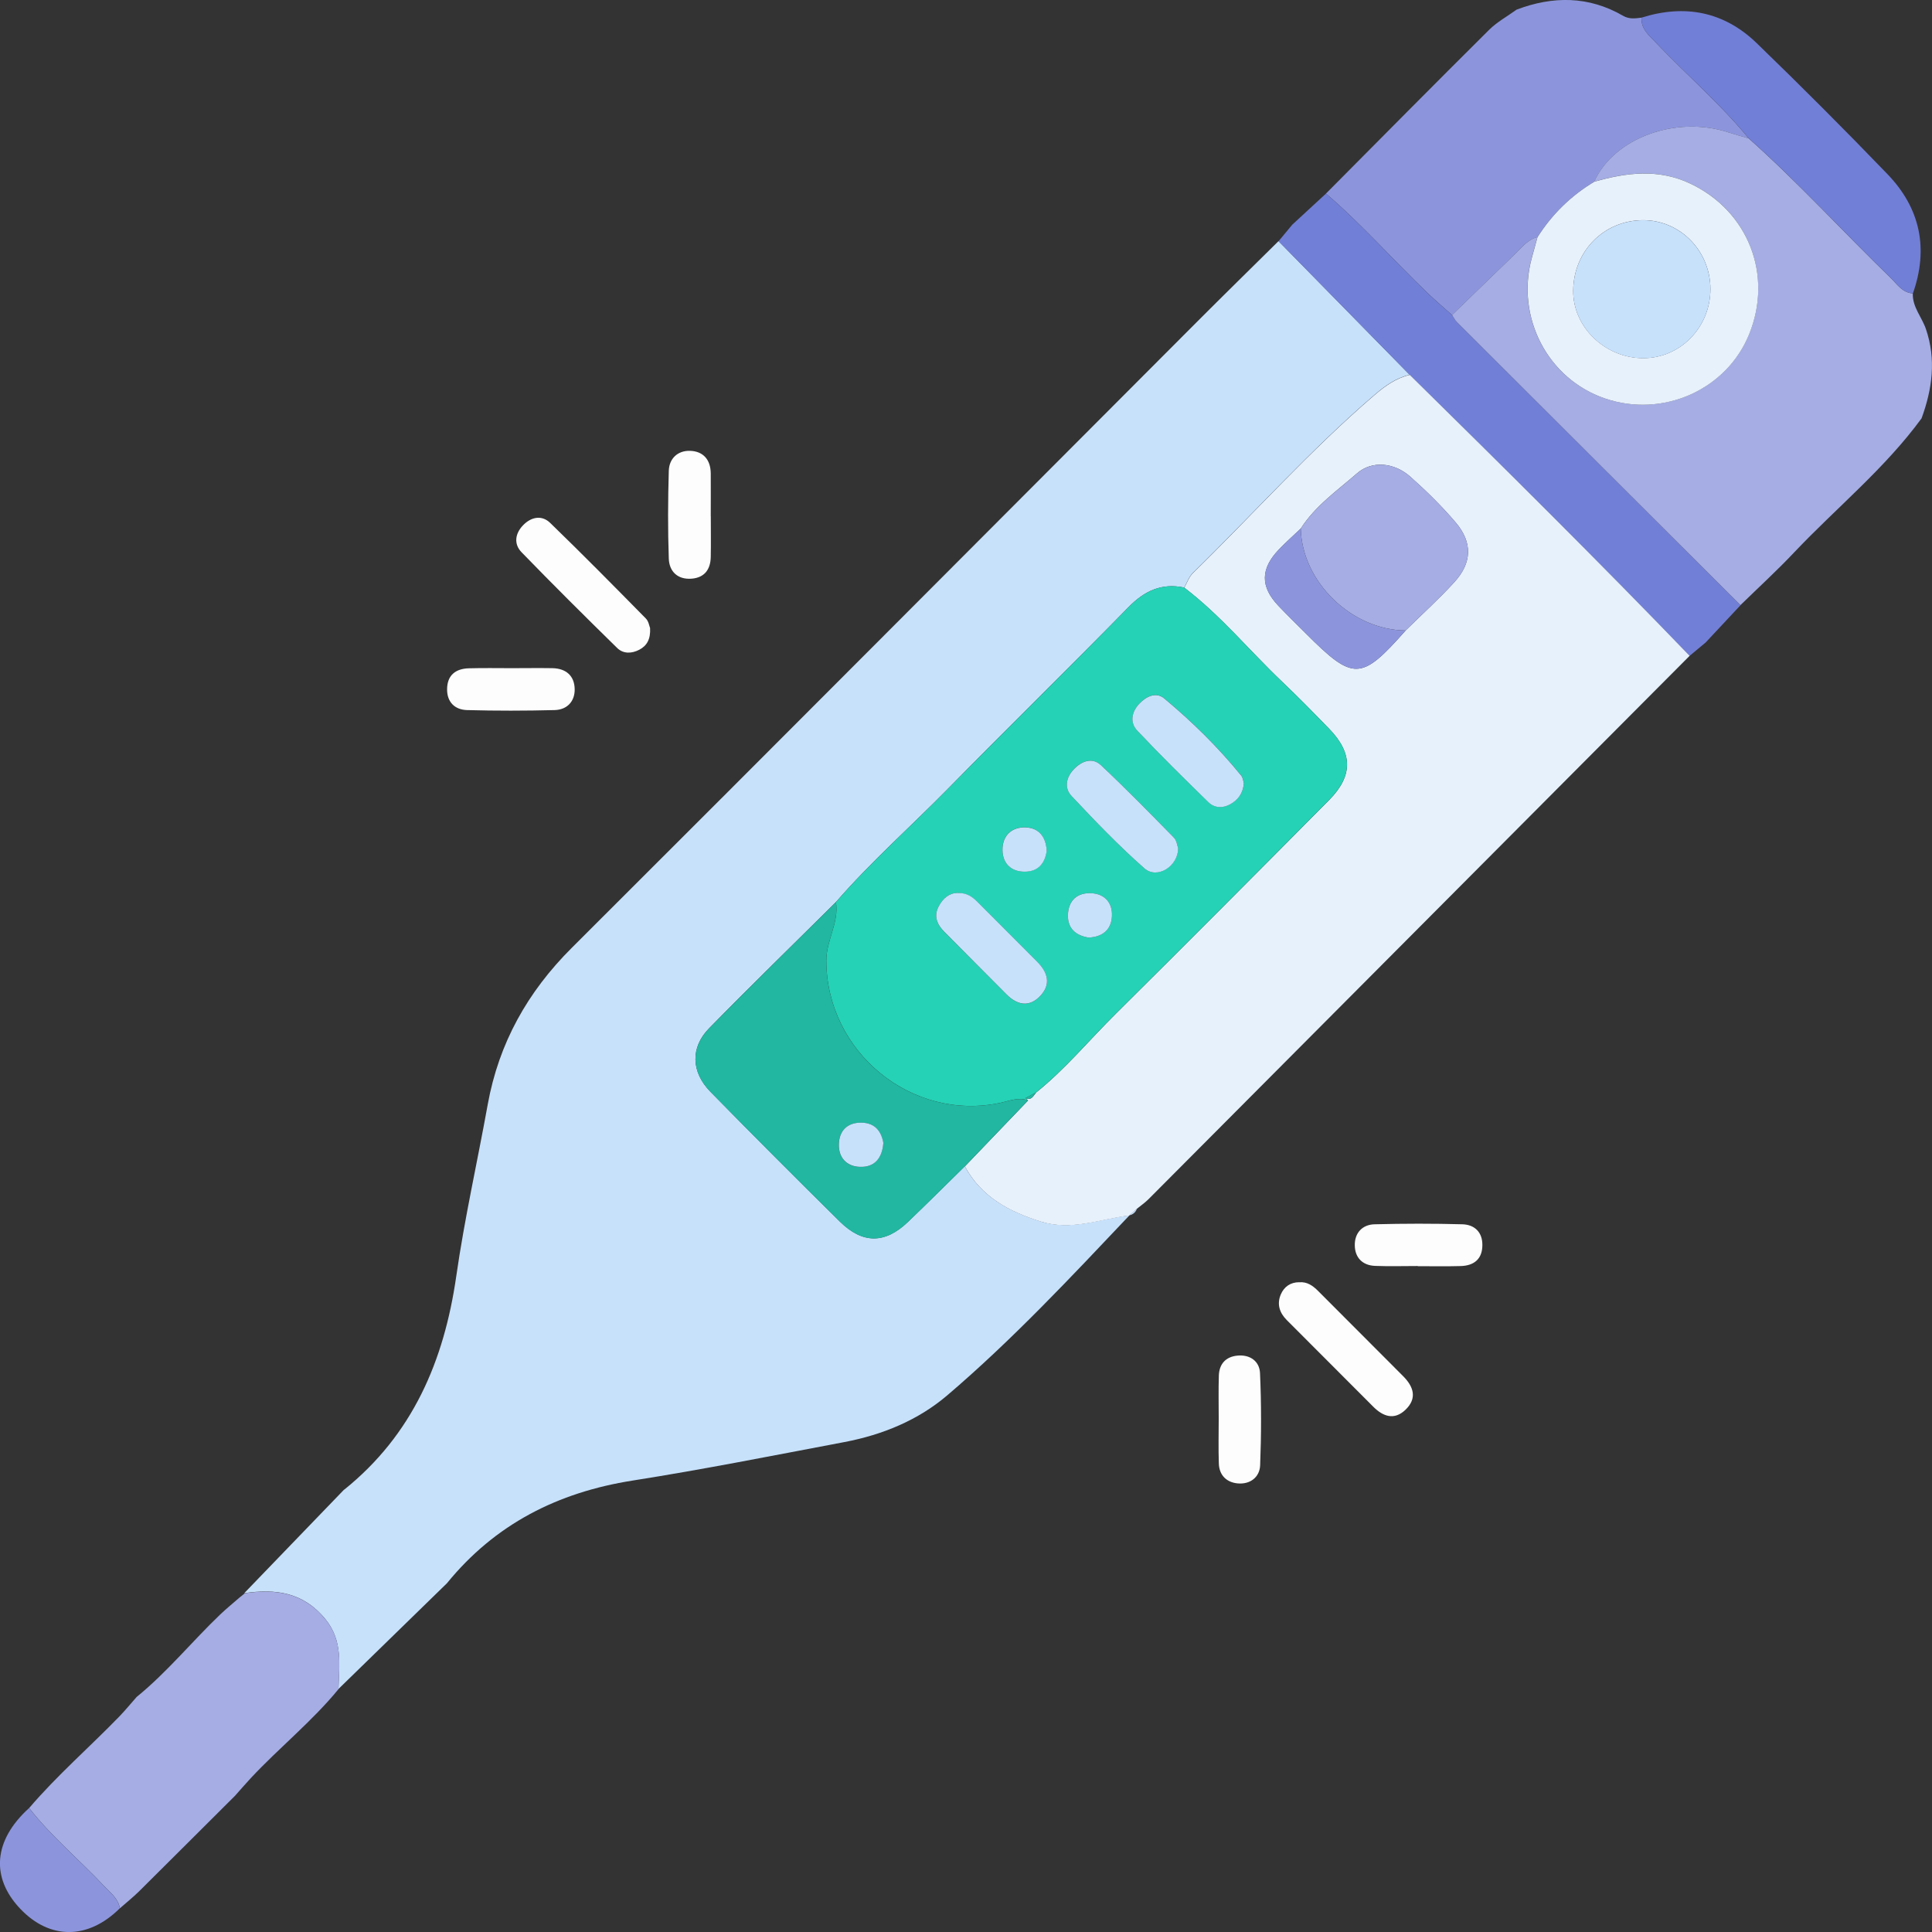
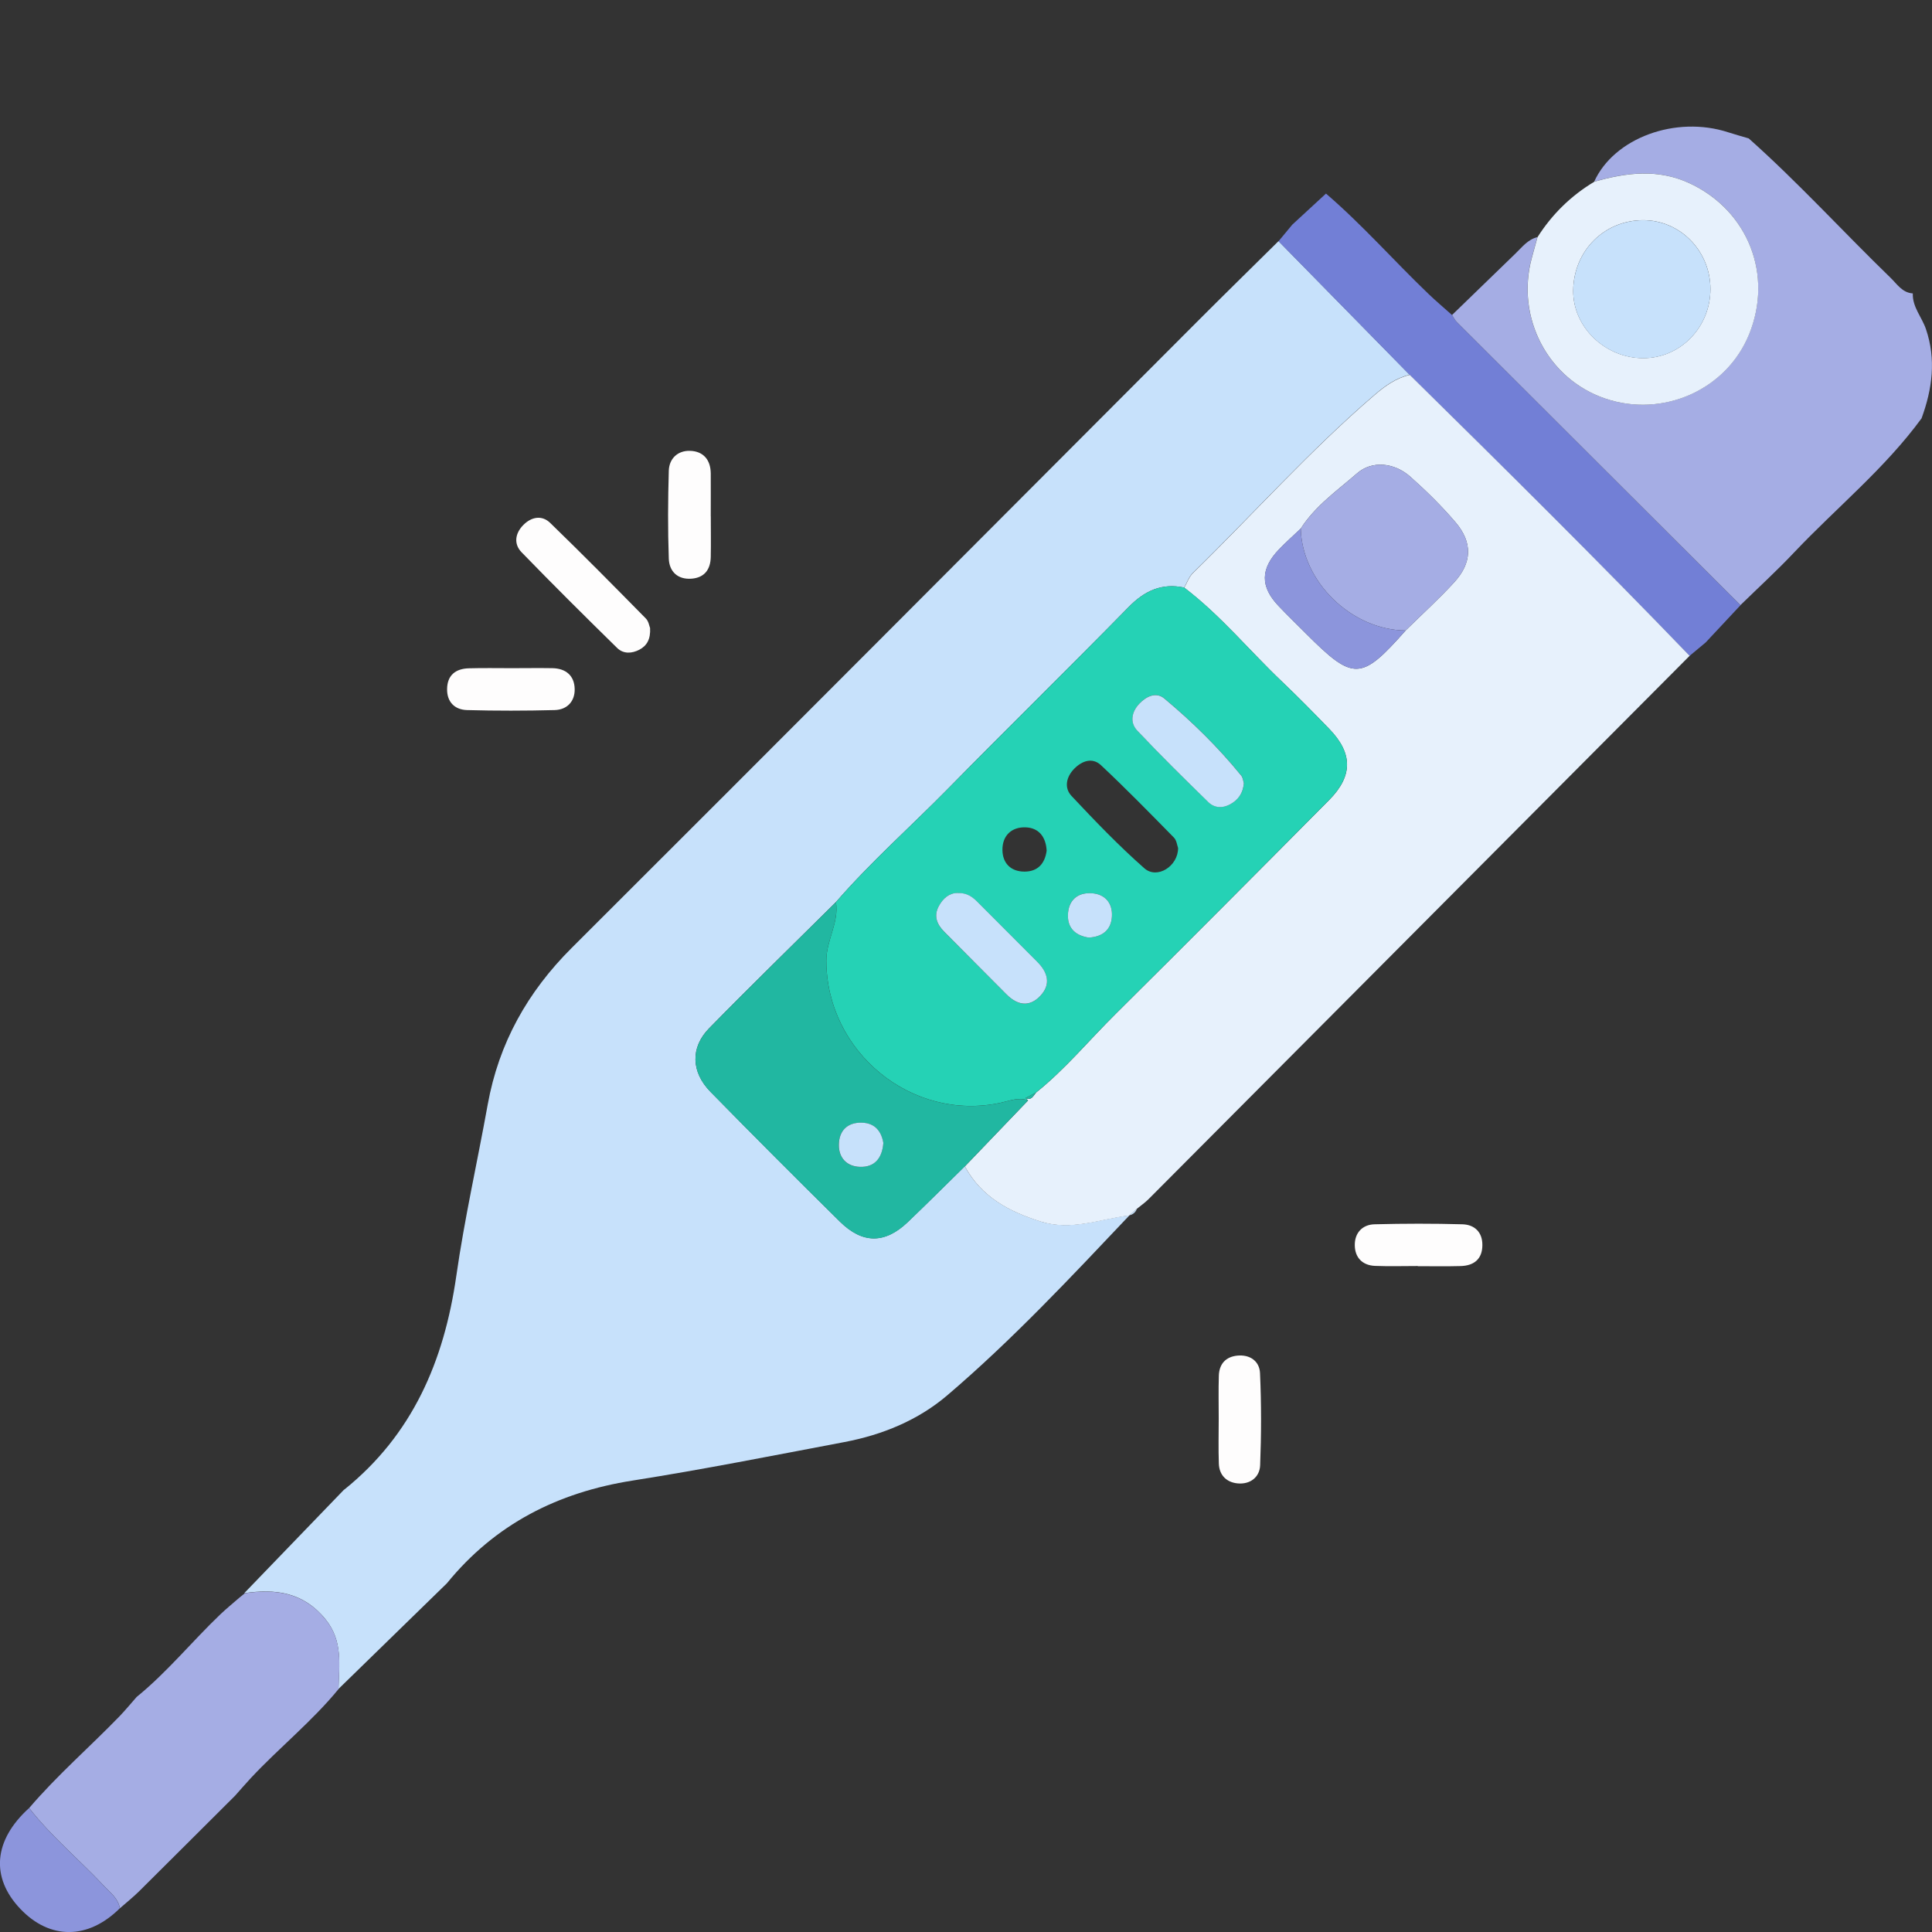
<svg xmlns="http://www.w3.org/2000/svg" width="77" height="77" viewBox="0 0 77 77" fill="none">
  <rect x="0" y="0" width="77" height="77" fill="#333333" stroke="none" />
  <g clip-path="url(#clip0_207_382)">
    <path d="M13.717 59.372C16.44 57.184 17.698 54.247 18.185 50.859C18.513 48.566 19.027 46.303 19.438 44.021C19.881 41.574 21.025 39.533 22.788 37.776C31.096 29.489 39.374 21.172 47.664 12.869C48.754 11.776 49.859 10.695 50.956 9.609C52.698 11.385 54.441 13.161 56.183 14.936C55.635 15.061 55.191 15.385 54.778 15.739C52.209 17.945 49.957 20.475 47.54 22.835C47.384 22.987 47.308 23.221 47.196 23.417C46.298 23.228 45.614 23.546 44.976 24.199C42.593 26.632 40.159 29.013 37.774 31.442C36.291 32.951 34.702 34.354 33.313 35.955C31.626 37.629 29.923 39.285 28.261 40.983C27.51 41.748 27.544 42.726 28.316 43.513C30.019 45.252 31.741 46.974 33.474 48.686C34.379 49.58 35.272 49.573 36.183 48.702C36.948 47.97 37.696 47.223 38.451 46.482C39.11 47.699 40.208 48.283 41.475 48.681C42.703 49.067 43.842 48.577 45.015 48.437C42.673 50.91 40.345 53.401 37.753 55.611C36.585 56.607 35.164 57.187 33.651 57.474C30.841 58.005 28.036 58.564 25.212 59.008C22.23 59.478 19.732 60.743 17.813 63.1C16.371 64.505 14.932 65.909 13.49 67.314C13.513 66.353 13.674 65.403 12.974 64.538C12.094 63.454 10.983 63.312 9.734 63.496C11.061 62.12 12.388 60.745 13.715 59.367L13.717 59.372Z" fill="#C7E1FB" />
-     <path d="M60.443 0.384C61.894 -0.166 63.317 -0.163 64.688 0.63C64.936 0.773 65.172 0.734 65.422 0.704C65.4 1.164 65.73 1.417 66.003 1.707C67.222 2.99 68.572 4.145 69.697 5.518C69.426 5.437 69.153 5.364 68.884 5.276C66.793 4.591 64.328 5.497 63.538 7.243C62.608 7.8 61.857 8.54 61.274 9.453C60.886 9.545 60.659 9.856 60.395 10.111C59.552 10.925 58.712 11.742 57.872 12.556C57.555 12.273 57.231 11.997 56.924 11.705C55.549 10.389 54.293 8.956 52.847 7.714C55.011 5.536 57.169 3.353 59.348 1.189C59.665 0.874 60.076 0.651 60.443 0.384Z" fill="#8C95DC" />
    <path d="M9.737 63.501C10.985 63.317 12.097 63.46 12.976 64.543C13.676 65.406 13.515 66.358 13.492 67.319C12.436 68.608 11.13 69.652 9.998 70.864C9.785 71.094 9.58 71.331 9.372 71.565C8.097 72.835 6.823 74.109 5.545 75.377C5.301 75.616 5.035 75.83 4.778 76.055C4.711 75.659 4.401 75.436 4.153 75.172C3.169 74.123 2.053 73.201 1.162 72.06C2.276 70.753 3.575 69.631 4.766 68.4C5.003 68.154 5.219 67.888 5.446 67.632C6.663 66.643 7.65 65.422 8.779 64.343C9.025 64.109 9.289 63.895 9.544 63.672C9.619 63.612 9.695 63.55 9.771 63.49L9.739 63.501H9.737Z" fill="#A5ADE4" />
    <path d="M52.847 7.715C54.293 8.957 55.551 10.39 56.924 11.706C57.231 12 57.555 12.274 57.872 12.556C57.936 12.651 57.987 12.759 58.065 12.839C61.83 16.602 65.599 20.361 69.367 24.121C68.905 24.616 68.441 25.11 67.98 25.605C67.766 25.784 67.553 25.964 67.337 26.141C63.68 22.346 59.936 18.638 56.182 14.942C54.44 13.166 52.697 11.39 50.955 9.615C51.139 9.394 51.322 9.173 51.506 8.952C51.954 8.541 52.399 8.129 52.847 7.715Z" fill="#727FD6" />
    <path d="M69.367 24.119C65.599 20.358 61.83 16.6 58.065 12.837C57.985 12.759 57.936 12.648 57.872 12.554C58.712 11.74 59.553 10.923 60.395 10.109C60.661 9.854 60.889 9.543 61.274 9.451C61.199 9.727 61.123 10.001 61.047 10.277C60.404 12.646 61.681 15.098 63.96 15.878C66.272 16.669 68.811 15.537 69.711 13.315C70.671 10.948 69.667 8.409 67.376 7.321C66.095 6.712 64.823 6.873 63.536 7.241C64.325 5.497 66.791 4.591 68.882 5.274C69.151 5.362 69.424 5.435 69.695 5.516C71.671 7.275 73.453 9.235 75.352 11.075C75.611 11.326 75.815 11.666 76.235 11.694C76.215 12.237 76.594 12.634 76.757 13.111C77.172 14.327 77.011 15.505 76.584 16.673C75.122 18.672 73.196 20.232 71.508 22.014C70.822 22.741 70.083 23.417 69.367 24.116V24.119Z" fill="#A5ADE4" />
-     <path d="M76.238 11.695C75.818 11.668 75.614 11.328 75.354 11.077C73.456 9.237 71.677 7.277 69.698 5.517C68.573 4.144 67.221 2.99 66.004 1.706C65.731 1.419 65.4 1.163 65.423 0.703C67.152 0.158 68.715 0.462 70.019 1.725C71.784 3.434 73.522 5.172 75.228 6.944C76.53 8.296 76.872 9.906 76.238 11.695Z" fill="#727FD6" />
    <path d="M1.159 72.06C2.05 73.198 3.165 74.123 4.15 75.172C4.4 75.436 4.708 75.659 4.775 76.055C3.514 77.308 1.988 77.318 0.81 76.078C-0.384 74.822 -0.255 73.343 1.157 72.062L1.159 72.06Z" fill="#8C95DC" />
    <path d="M25.909 25.03C25.934 25.472 25.783 25.736 25.48 25.895C25.181 26.051 24.844 26.067 24.598 25.826C23.315 24.568 22.038 23.3 20.787 22.01C20.468 21.681 20.528 21.26 20.852 20.929C21.173 20.6 21.593 20.517 21.926 20.839C23.218 22.09 24.479 23.369 25.741 24.651C25.852 24.761 25.877 24.954 25.909 25.03Z" fill="#FEFDFD" />
    <path d="M20.398 26.63C20.937 26.63 21.479 26.621 22.018 26.63C22.558 26.642 22.895 26.931 22.904 27.465C22.913 27.955 22.601 28.286 22.108 28.3C20.944 28.33 19.778 28.332 18.611 28.3C18.132 28.286 17.815 27.987 17.819 27.47C17.822 26.908 18.161 26.648 18.692 26.635C19.259 26.619 19.828 26.63 20.398 26.63Z" fill="#FEFDFD" />
    <path d="M28.329 20.574C28.329 21.117 28.338 21.657 28.327 22.2C28.317 22.695 28.079 23.021 27.567 23.063C27.009 23.107 26.674 22.778 26.655 22.265C26.614 21.096 26.621 19.926 26.655 18.759C26.672 18.276 27.009 17.954 27.5 17.968C28.028 17.984 28.32 18.32 28.327 18.863C28.331 19.433 28.327 20.004 28.327 20.574H28.329Z" fill="#FEFDFD" />
    <path d="M67.34 26.138C60.152 33.358 52.964 40.576 45.774 47.794C45.634 47.934 45.468 48.047 45.315 48.173C45.214 48.261 45.113 48.348 45.012 48.438L45.019 48.442C43.843 48.585 42.707 49.072 41.478 48.686C40.211 48.288 39.114 47.704 38.455 46.487C39.295 45.611 40.136 44.734 40.976 43.858L40.872 43.766C41.109 43.877 41.185 43.674 41.295 43.543C42.461 42.607 43.411 41.452 44.468 40.406C47.314 37.581 50.145 34.738 52.968 31.891C53.928 30.925 53.919 30.021 52.978 29.05C52.36 28.413 51.738 27.778 51.095 27.166C49.789 25.924 48.643 24.519 47.199 23.422C47.312 23.226 47.388 22.992 47.544 22.84C49.961 20.48 52.213 17.95 54.782 15.744C55.195 15.39 55.638 15.068 56.187 14.941C59.943 18.638 63.687 22.345 67.342 26.14L67.34 26.138ZM56.02 25.128C56.669 24.489 57.346 23.877 57.959 23.206C58.671 22.43 58.696 21.619 58.012 20.818C57.459 20.169 56.846 19.565 56.208 18.999C55.565 18.428 54.676 18.348 54.087 18.863C53.297 19.551 52.42 20.16 51.841 21.067C51.552 21.343 51.249 21.609 50.974 21.897C50.232 22.67 50.225 23.38 50.953 24.146C51.309 24.521 51.678 24.878 52.043 25.244C53.942 27.146 54.245 27.139 56.022 25.128H56.02Z" fill="#E7F1FC" />
    <path d="M47.197 23.419C48.641 24.517 49.786 25.924 51.093 27.164C51.735 27.776 52.358 28.411 52.975 29.048C53.919 30.018 53.925 30.922 52.966 31.888C50.14 34.736 47.312 37.579 44.465 40.403C43.409 41.45 42.458 42.605 41.292 43.541C41.152 43.614 41.01 43.69 40.87 43.764C40.904 43.794 40.939 43.826 40.973 43.856C40.594 43.718 40.243 43.872 39.885 43.95C36.336 44.718 32.943 41.924 32.934 38.287C32.931 37.468 33.446 36.772 33.317 35.955C34.706 34.354 36.294 32.951 37.778 31.442C40.165 29.013 42.599 26.63 44.979 24.199C45.617 23.546 46.301 23.229 47.199 23.417L47.197 23.419ZM46.953 33.797C46.914 33.694 46.896 33.494 46.788 33.383C45.831 32.408 44.876 31.431 43.88 30.497C43.537 30.177 43.127 30.32 42.812 30.639C42.491 30.968 42.406 31.401 42.704 31.721C43.638 32.716 44.587 33.706 45.61 34.607C46.113 35.051 46.956 34.529 46.953 33.795V33.797ZM38.17 35.592C37.84 35.587 37.587 35.796 37.413 36.123C37.201 36.519 37.348 36.847 37.628 37.133C38.453 37.97 39.288 38.795 40.112 39.63C40.546 40.07 41.021 40.155 41.46 39.695C41.898 39.233 41.761 38.756 41.338 38.333C40.548 37.544 39.759 36.753 38.971 35.962C38.765 35.755 38.542 35.582 38.17 35.594V35.592ZM49.573 31.198C49.548 31.122 49.538 30.994 49.472 30.911C48.556 29.782 47.52 28.765 46.405 27.836C46.081 27.567 45.691 27.744 45.413 28.038C45.099 28.369 45.02 28.793 45.328 29.119C46.244 30.094 47.199 31.033 48.159 31.967C48.402 32.203 48.728 32.222 49.033 32.052C49.35 31.875 49.548 31.608 49.575 31.198H49.573ZM43.397 37.367C43.944 37.335 44.286 37.059 44.316 36.525C44.346 35.994 44.047 35.635 43.51 35.601C42.934 35.562 42.575 35.886 42.562 36.468C42.548 37.011 42.885 37.291 43.397 37.37V37.367ZM41.715 33.917C41.689 33.342 41.391 32.992 40.877 32.974C40.317 32.953 39.945 33.305 39.952 33.878C39.958 34.402 40.284 34.736 40.826 34.738C41.37 34.74 41.644 34.407 41.712 33.917H41.715Z" fill="#25D2B5" />
    <path d="M33.316 35.957C33.444 36.774 32.93 37.468 32.932 38.289C32.941 41.926 36.334 44.72 39.884 43.952C40.242 43.874 40.595 43.72 40.972 43.858C40.132 44.734 39.291 45.611 38.451 46.487C37.696 47.227 36.947 47.977 36.183 48.706C35.272 49.578 34.379 49.583 33.474 48.69C31.741 46.979 30.019 45.256 28.316 43.517C27.544 42.731 27.51 41.753 28.261 40.987C29.923 39.29 31.628 37.632 33.313 35.959L33.316 35.957ZM35.205 45.562C35.132 45.107 34.884 44.757 34.344 44.746C33.768 44.732 33.435 45.068 33.43 45.631C33.428 46.156 33.756 46.494 34.275 46.508C34.835 46.521 35.152 46.188 35.203 45.565L35.205 45.562Z" fill="#21B7A1" />
    <path d="M63.538 7.243C64.826 6.875 66.098 6.714 67.379 7.323C69.67 8.414 70.673 10.951 69.714 13.318C68.814 15.539 66.273 16.671 63.963 15.88C61.684 15.1 60.407 12.646 61.05 10.279C61.126 10.003 61.201 9.729 61.277 9.453C61.858 8.54 62.611 7.8 63.541 7.243H63.538ZM68.169 11.521C68.169 10.001 66.961 8.768 65.478 8.775C63.929 8.782 62.719 10.001 62.7 11.574C62.682 13.025 63.968 14.27 65.485 14.274C66.966 14.279 68.169 13.044 68.169 11.519V11.521Z" fill="#E7F1FC" />
-     <path d="M51.784 51.105C52.101 51.078 52.328 51.246 52.535 51.453C53.664 52.584 54.794 53.716 55.923 54.848C56.343 55.269 56.49 55.733 56.013 56.189C55.57 56.612 55.124 56.458 54.734 56.067C53.584 54.917 52.434 53.762 51.283 52.61C50.994 52.32 50.884 51.975 51.045 51.593C51.176 51.283 51.431 51.103 51.782 51.103L51.784 51.105Z" fill="#FEFDFD" />
    <path d="M56.507 50.457C55.937 50.457 55.368 50.475 54.801 50.452C54.296 50.431 54 50.116 53.995 49.631C53.988 49.141 54.294 48.805 54.787 48.794C55.951 48.764 57.117 48.762 58.284 48.794C58.763 48.808 59.083 49.102 59.08 49.62C59.08 50.181 58.745 50.445 58.212 50.459C57.645 50.475 57.076 50.464 56.507 50.464V50.459V50.457Z" fill="#FEFDFD" />
    <path d="M48.572 56.536C48.572 55.966 48.559 55.395 48.577 54.825C48.593 54.365 48.846 54.077 49.309 54.029C49.819 53.976 50.198 54.252 50.218 54.726C50.273 55.947 50.271 57.175 50.223 58.399C50.205 58.877 49.821 59.167 49.328 59.121C48.889 59.08 48.593 58.799 48.577 58.332C48.556 57.734 48.572 57.134 48.572 56.536Z" fill="#FEFDFD" />
    <path d="M45.01 48.437C45.111 48.35 45.212 48.263 45.313 48.173C45.258 48.313 45.159 48.405 45.01 48.437Z" fill="#C7E1FB" />
    <path d="M51.842 21.066C52.423 20.16 53.3 19.551 54.087 18.863C54.677 18.35 55.565 18.428 56.208 18.999C56.846 19.564 57.459 20.169 58.013 20.818C58.697 21.621 58.672 22.43 57.96 23.205C57.345 23.877 56.67 24.489 56.02 25.128C53.869 25.11 51.89 23.187 51.842 21.066Z" fill="#A5ADE4" />
    <path d="M51.842 21.066C51.89 23.187 53.869 25.11 56.02 25.128C54.245 27.139 53.942 27.148 52.041 25.243C51.676 24.878 51.304 24.521 50.951 24.146C50.223 23.38 50.23 22.67 50.971 21.897C51.249 21.607 51.55 21.342 51.839 21.066H51.842Z" fill="#8C95DC" />
    <path d="M40.87 43.764C41.01 43.691 41.153 43.615 41.292 43.541C41.182 43.672 41.107 43.874 40.87 43.764Z" fill="#21B7A1" />
-     <path d="M46.955 33.798C46.959 34.531 46.117 35.054 45.612 34.61C44.588 33.708 43.64 32.719 42.705 31.723C42.404 31.403 42.489 30.969 42.813 30.642C43.128 30.322 43.539 30.177 43.881 30.499C44.877 31.433 45.832 32.411 46.789 33.386C46.897 33.496 46.916 33.697 46.955 33.8V33.798Z" fill="#C7E1FB" />
    <path d="M38.17 35.591C38.542 35.577 38.765 35.75 38.971 35.959C39.759 36.75 40.549 37.542 41.338 38.331C41.761 38.752 41.898 39.23 41.46 39.692C41.024 40.152 40.546 40.067 40.112 39.628C39.286 38.793 38.453 37.967 37.629 37.13C37.348 36.845 37.202 36.516 37.413 36.12C37.587 35.794 37.84 35.587 38.17 35.589V35.591Z" fill="#C7E1FB" />
    <path d="M49.574 31.201C49.546 31.612 49.349 31.879 49.032 32.054C48.727 32.224 48.398 32.206 48.157 31.969C47.2 31.035 46.245 30.096 45.327 29.121C45.019 28.795 45.097 28.371 45.412 28.04C45.692 27.746 46.08 27.569 46.403 27.838C47.517 28.767 48.552 29.784 49.47 30.913C49.537 30.996 49.546 31.125 49.571 31.201H49.574Z" fill="#C7E1FB" />
    <path d="M43.398 37.369C42.886 37.293 42.548 37.011 42.562 36.468C42.578 35.886 42.936 35.564 43.51 35.6C44.045 35.635 44.346 35.994 44.316 36.525C44.286 37.059 43.944 37.335 43.398 37.367V37.369Z" fill="#C7E1FB" />
-     <path d="M41.715 33.92C41.646 34.412 41.371 34.745 40.829 34.741C40.287 34.739 39.959 34.403 39.954 33.881C39.947 33.308 40.319 32.954 40.879 32.977C41.396 32.995 41.692 33.345 41.717 33.92H41.715Z" fill="#C7E1FB" />
    <path d="M35.205 45.562C35.154 46.186 34.838 46.522 34.278 46.505C33.759 46.492 33.428 46.154 33.433 45.629C33.437 45.068 33.768 44.73 34.346 44.744C34.886 44.757 35.134 45.107 35.207 45.56L35.205 45.562Z" fill="#C7E1FB" />
    <path d="M68.169 11.521C68.169 13.046 66.968 14.279 65.485 14.277C63.965 14.272 62.682 13.028 62.7 11.577C62.719 10.001 63.929 8.784 65.478 8.777C66.961 8.77 68.169 10.003 68.169 11.524V11.521Z" fill="#C7E1FB" />
  </g>
  <defs>
    <clipPath id="clip0_207_382">
      <rect width="77" height="77" fill="white" />
    </clipPath>
  </defs>
</svg>